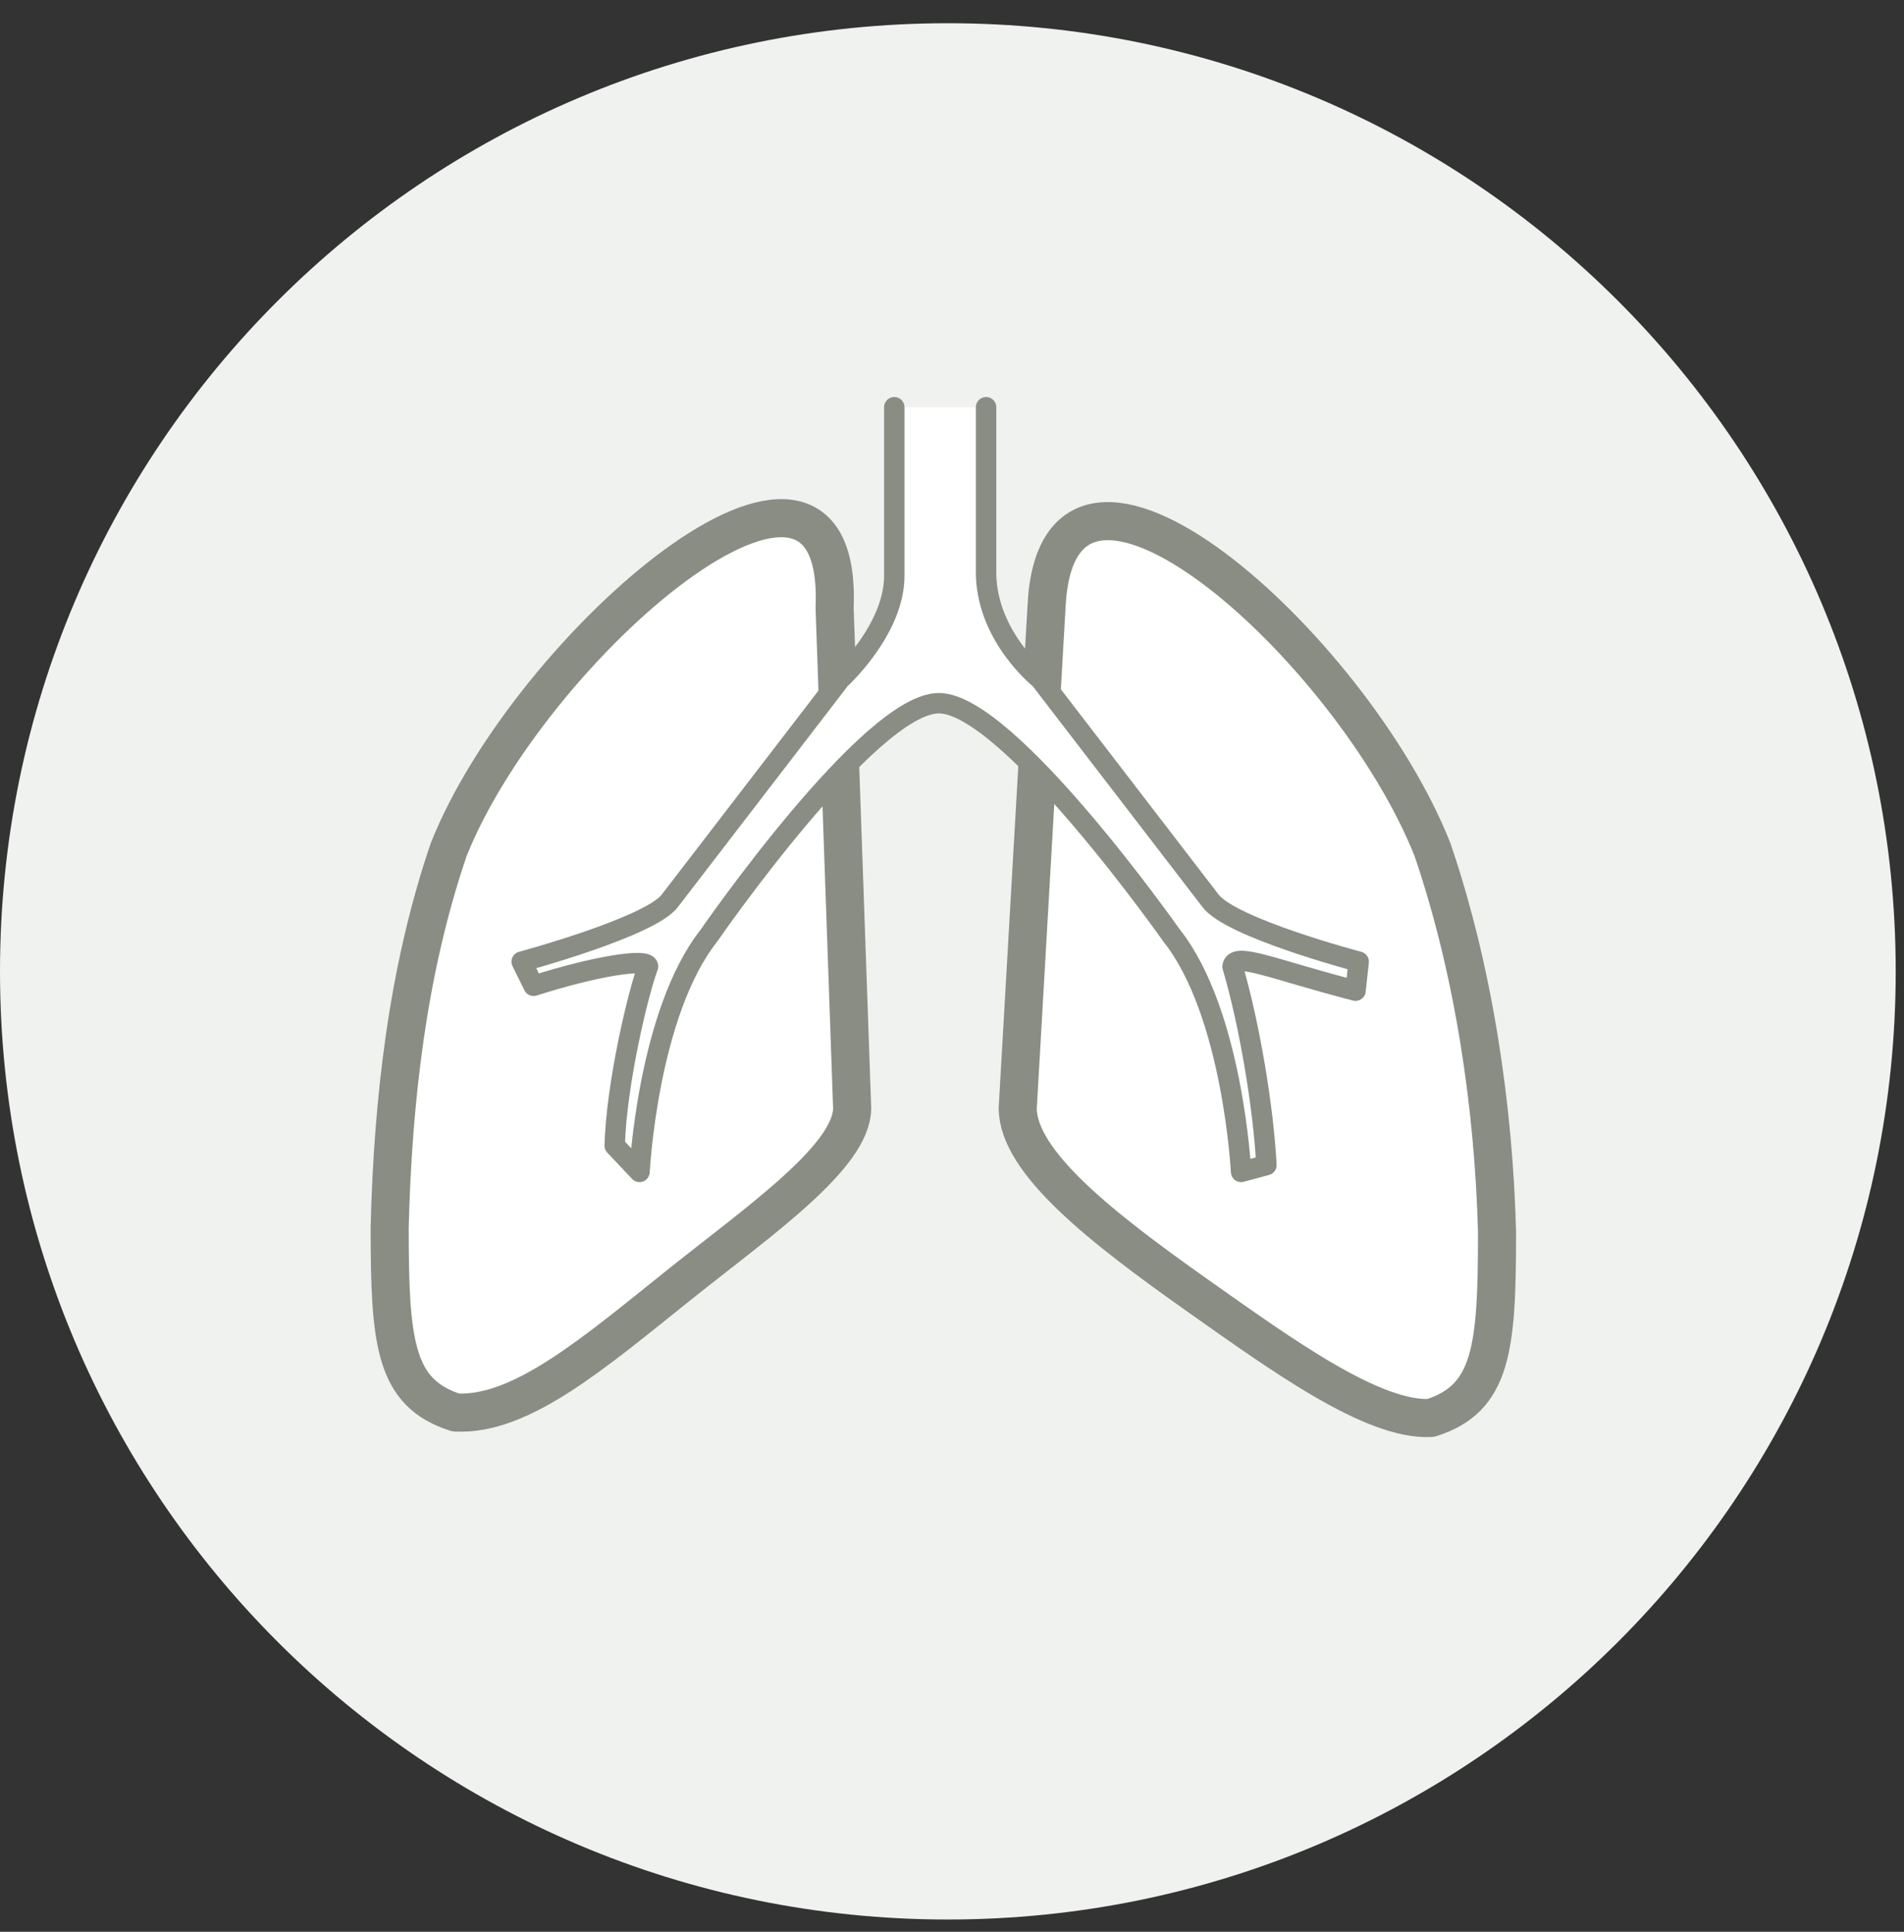
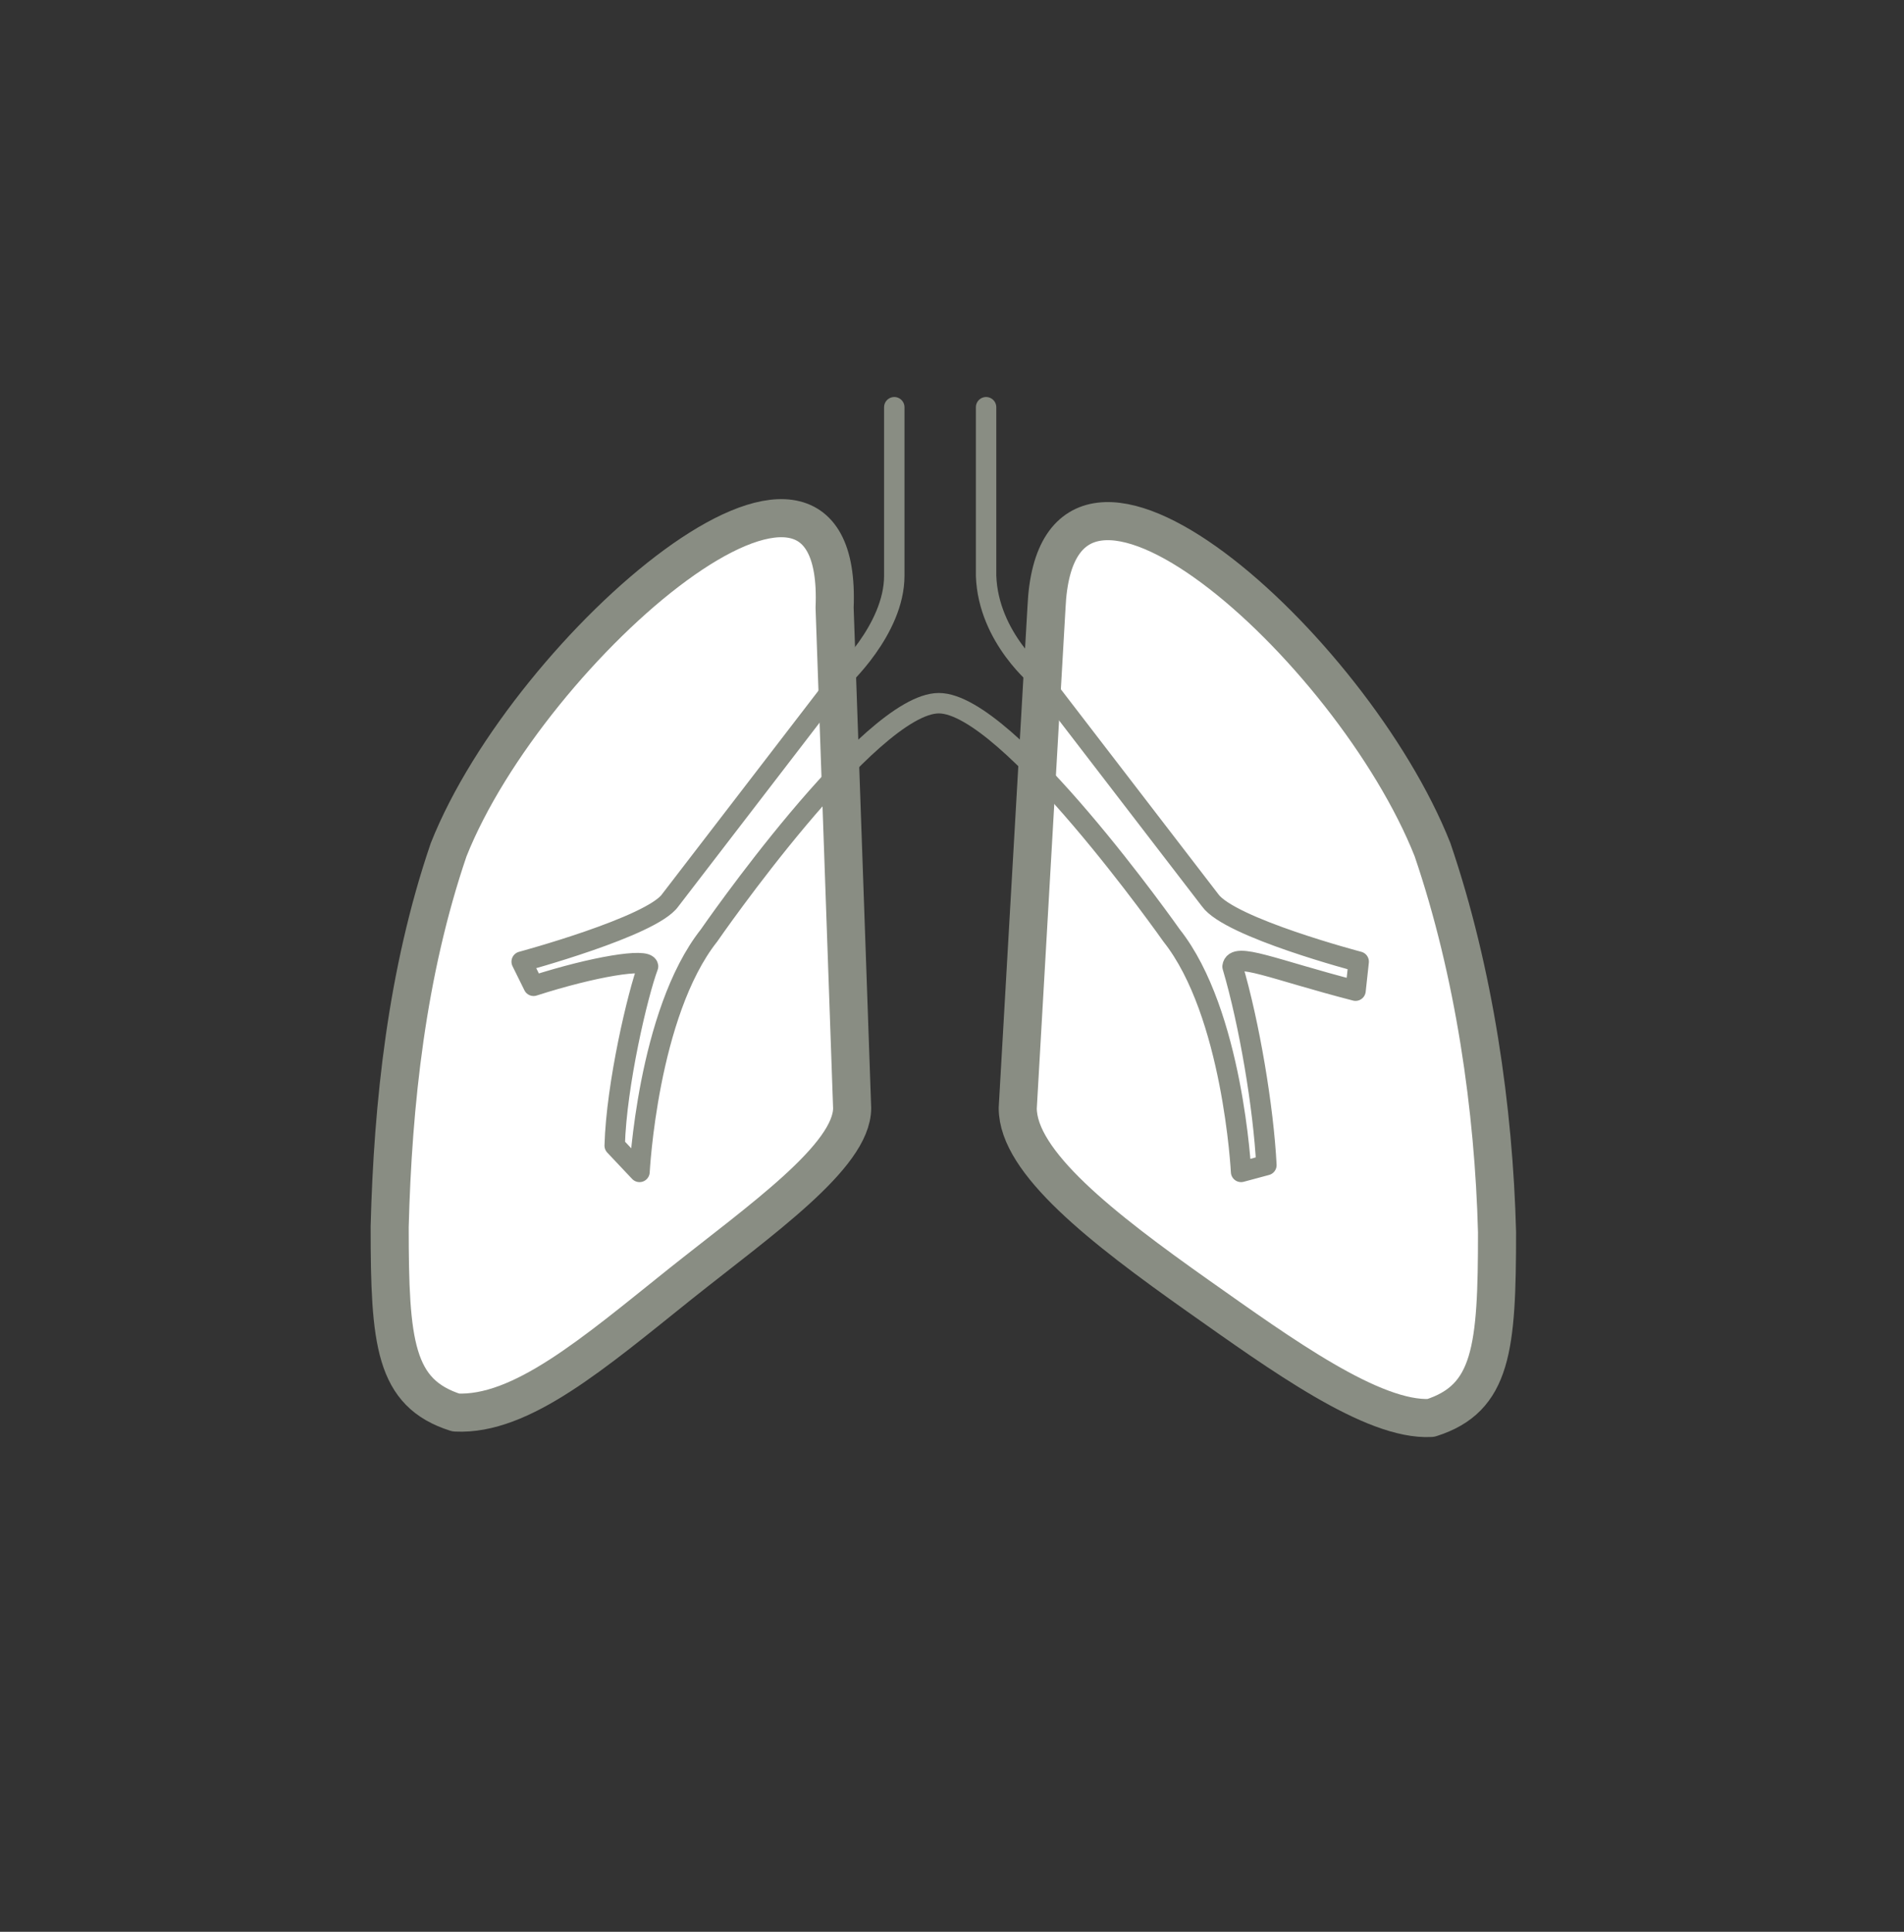
<svg xmlns="http://www.w3.org/2000/svg" width="70" height="71" viewBox="0 0 70 71" fill="none">
  <rect x="0" y="0" width="70" height="71" fill="#333333" stroke="none" />
  <g clip-path="url(#clip0_40_1618)">
-     <path d="M34.848 70.549C54.093 70.549 69.695 54.948 69.695 35.702C69.695 16.456 54.093 0.854 34.848 0.854C15.602 0.854 0 16.456 0 35.702C0 54.948 15.602 70.549 34.848 70.549Z" fill="#F0F2EF" />
    <path d="M37.417 40.726C37.417 42.713 40.497 45.122 44.061 47.638C47.096 49.778 50.472 52.231 52.603 52.115C54.859 51.398 55.038 49.563 55.038 45.292C54.922 40.779 54.205 35.738 52.665 31.226C49.702 23.749 38.841 14.044 38.474 22.326L37.417 40.726Z" fill="white" stroke="#898D83" stroke-width="1.4" stroke-linecap="round" stroke-linejoin="round" />
    <path d="M31.329 40.724C31.329 42.497 27.953 44.843 24.999 47.198C21.811 49.75 19.161 52.033 16.761 51.916C14.505 51.2 14.326 49.365 14.326 45.094C14.442 40.581 14.953 35.746 16.493 31.234C19.456 23.757 31.042 13.783 30.684 22.334L31.329 40.733V40.724Z" fill="white" stroke="#898D83" stroke-width="1.4" stroke-linecap="round" stroke-linejoin="round" />
-     <path d="M32.878 14.967V21.163C32.878 23.15 30.89 24.959 30.89 24.959L24.64 33.089C23.96 34.056 19.179 35.345 19.179 35.345L19.617 36.232C21.847 35.515 23.781 35.211 23.826 35.515C23.45 36.518 22.662 39.849 22.599 42.105L23.512 43.072C23.512 43.072 23.808 37.243 26.064 34.387C26.064 34.387 31.965 25.845 34.516 25.845C37.068 25.845 43.076 34.387 43.076 34.387C45.332 37.234 45.628 43.072 45.628 43.072L46.559 42.822C46.452 40.717 45.932 37.611 45.314 35.524C45.386 34.969 46.81 35.632 49.836 36.411L49.952 35.345C49.952 35.345 45.216 34.101 44.491 33.089L38.241 24.959C38.241 24.959 36.334 23.455 36.253 21.163V14.967" fill="white" />
    <path d="M32.878 14.967V21.163C32.878 23.15 30.89 24.959 30.89 24.959L24.64 33.089C23.96 34.056 19.179 35.345 19.179 35.345L19.617 36.232C21.847 35.515 23.781 35.211 23.826 35.515C23.45 36.518 22.662 39.849 22.599 42.105L23.512 43.072C23.512 43.072 23.808 37.243 26.064 34.387C26.064 34.387 31.965 25.845 34.516 25.845C37.068 25.845 43.076 34.387 43.076 34.387C45.332 37.234 45.628 43.072 45.628 43.072L46.559 42.822C46.452 40.717 45.932 37.611 45.314 35.524C45.386 34.969 46.81 35.632 49.836 36.411L49.952 35.345C49.952 35.345 45.216 34.101 44.491 33.089L38.241 24.959C38.241 24.959 36.334 23.455 36.253 21.163V14.967" stroke="#898D83" stroke-width="0.75" stroke-linecap="round" stroke-linejoin="round" />
  </g>
  <defs>
    <clipPath id="clip0_40_1618">
      <rect width="70" height="69.847" fill="white" transform="translate(0 0.854)" />
    </clipPath>
  </defs>
</svg>